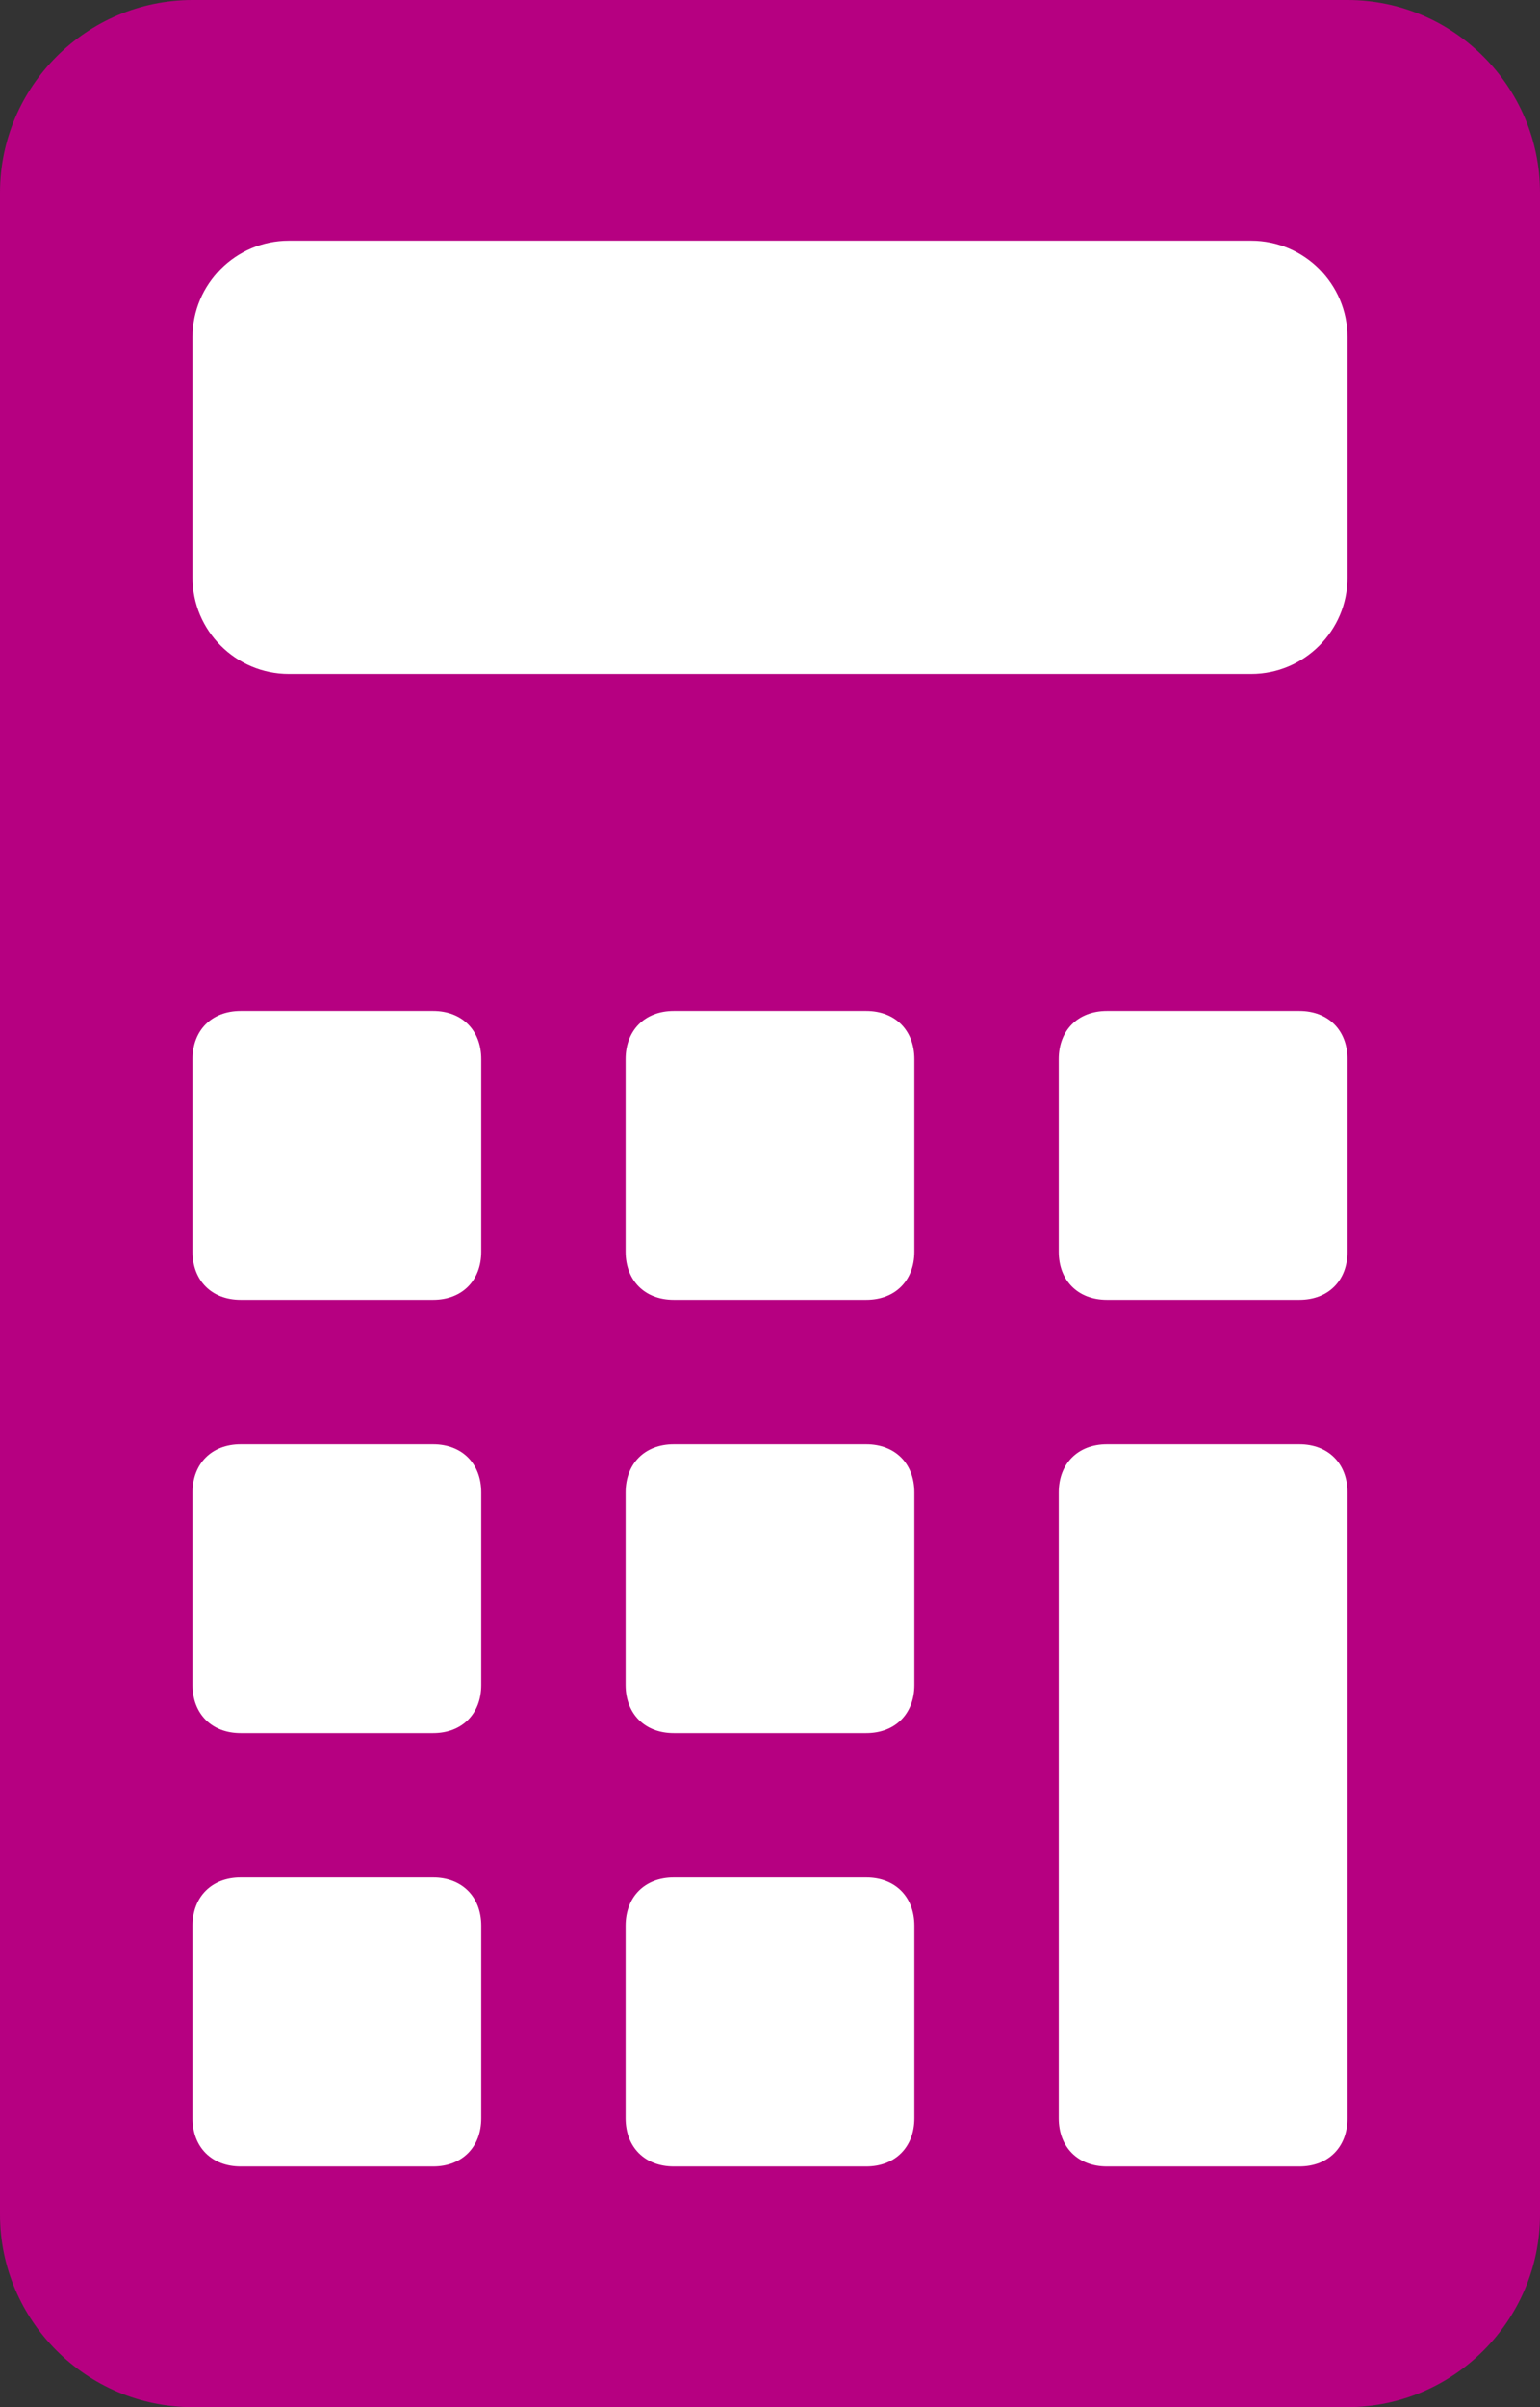
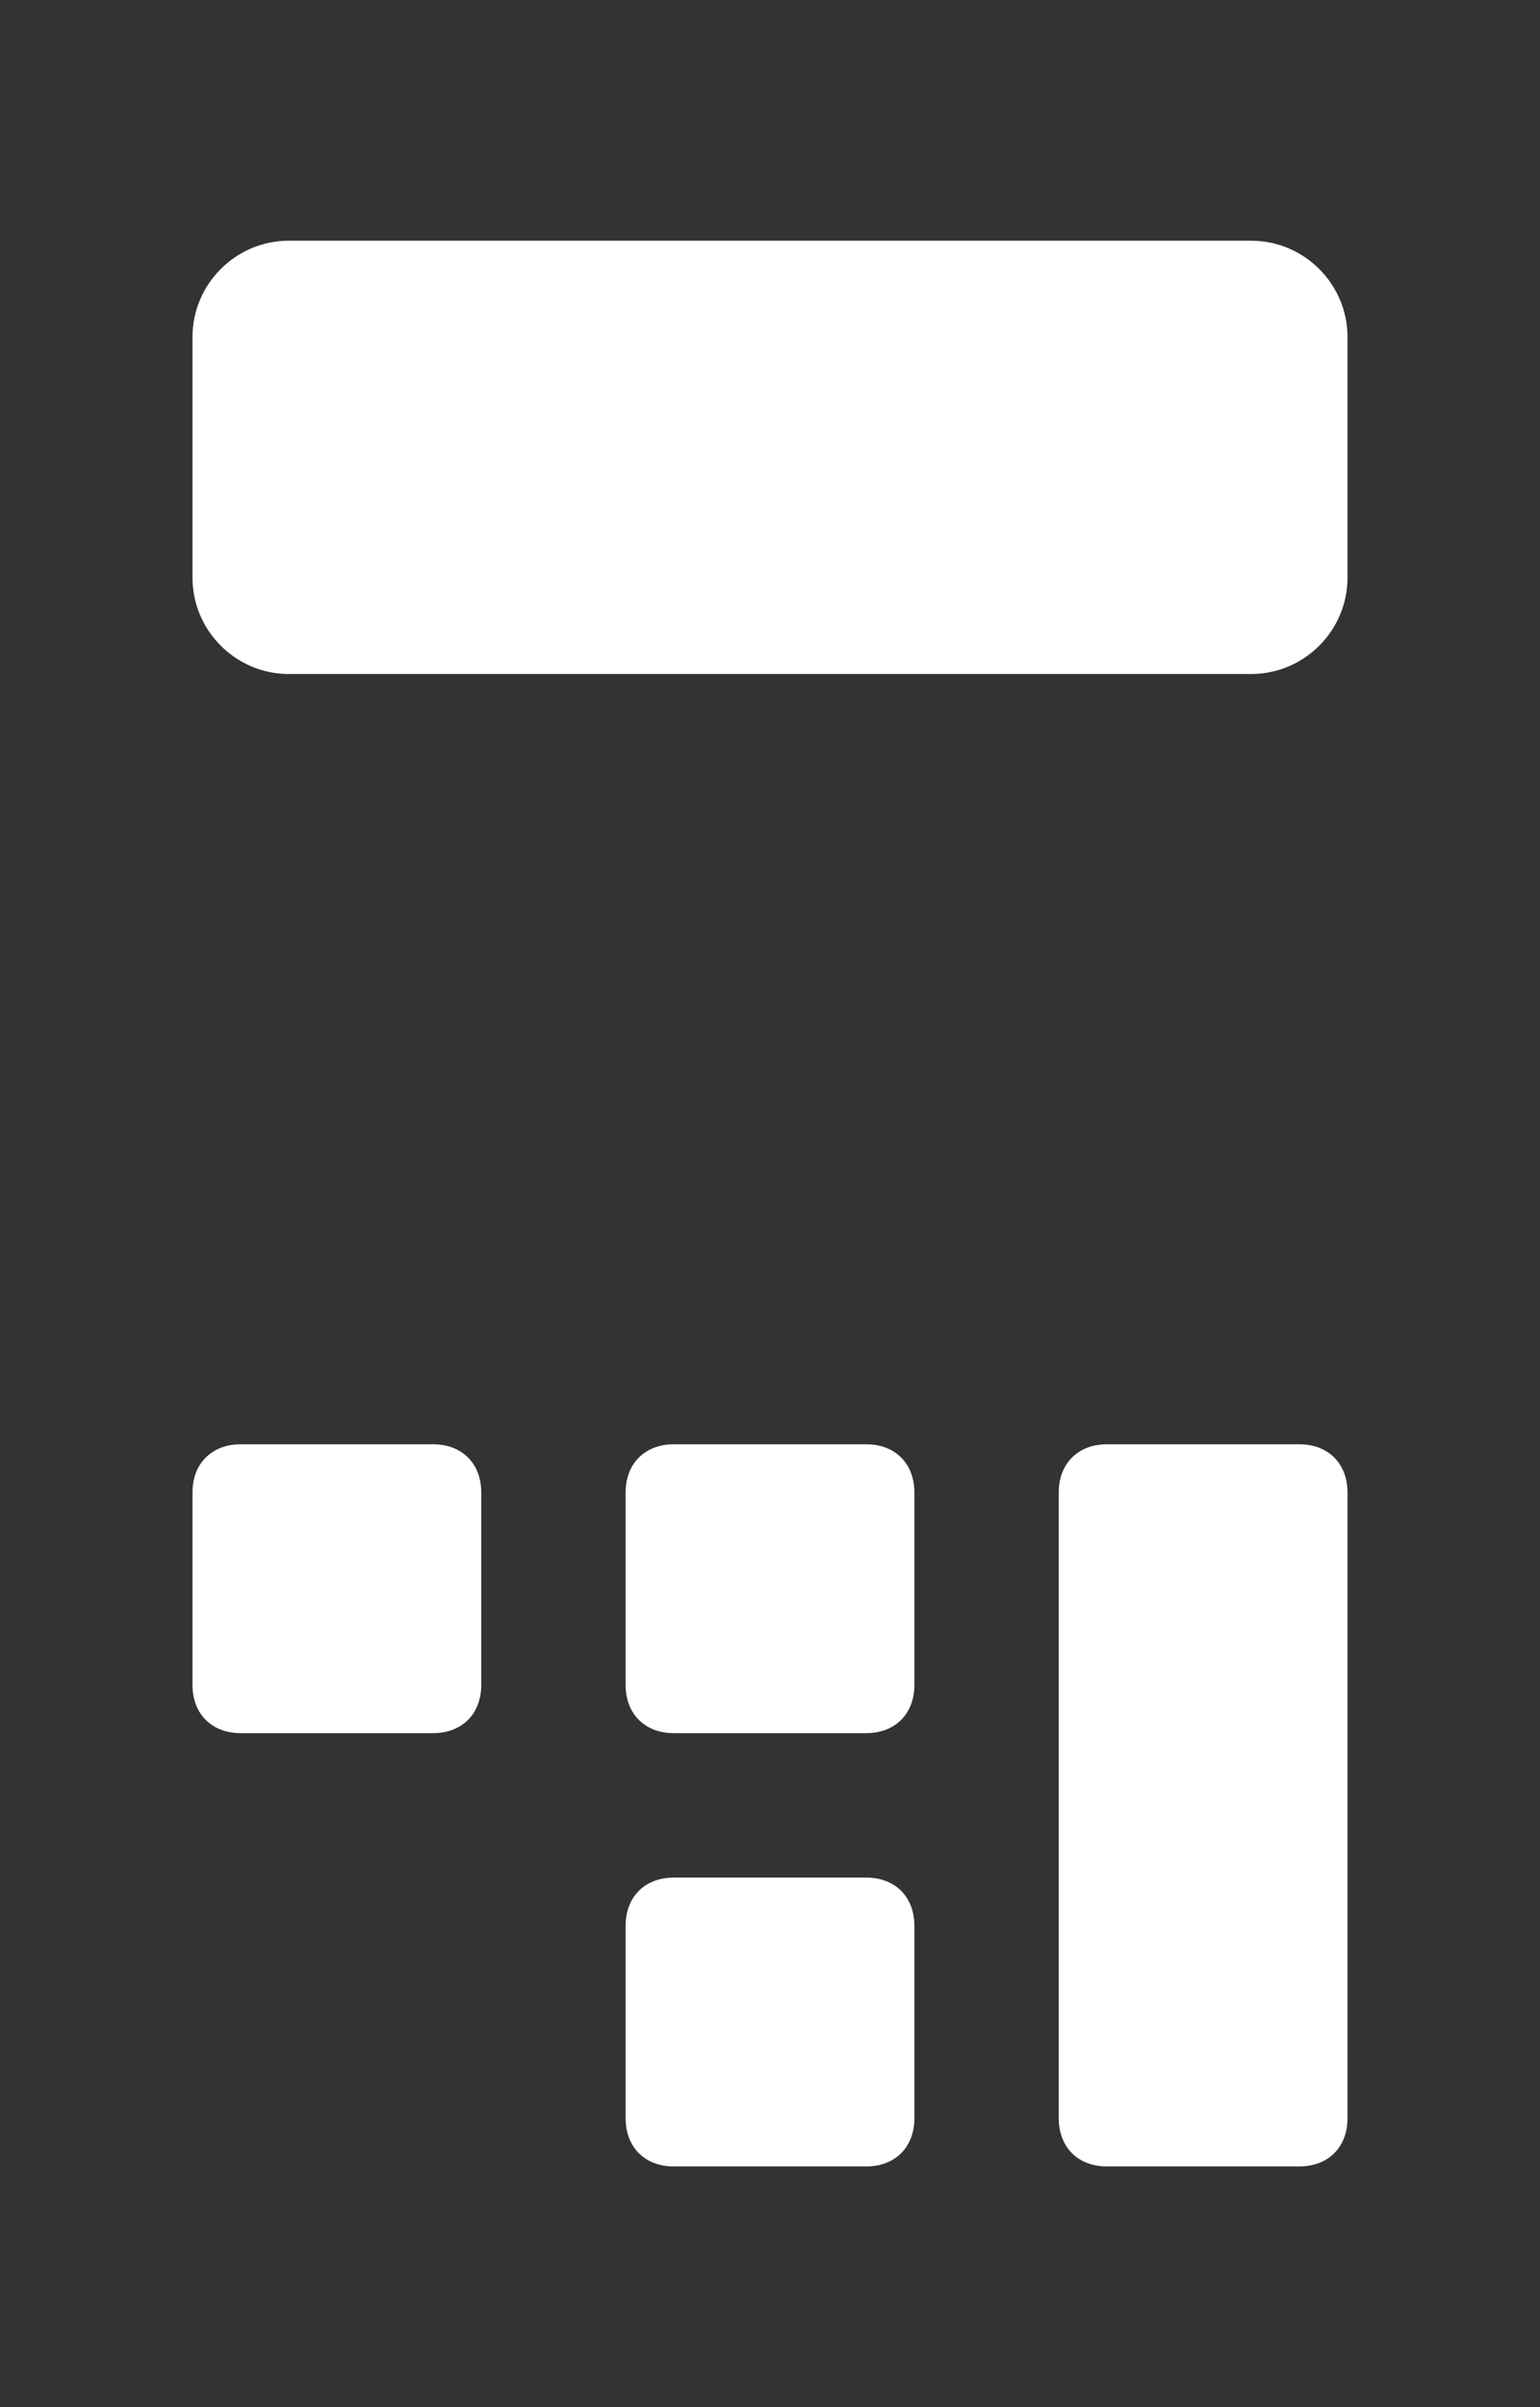
<svg xmlns="http://www.w3.org/2000/svg" version="1.1" id="レイヤー_1" x="0px" y="0px" viewBox="0 0 32 50" style="enable-background:new 0 0 32 50;" xml:space="preserve">
  <rect x="0" y="0" width="32" height="50" fill="#333333" stroke="none" />
  <style type="text/css">
	.st0{fill:#B60081;}
	.st1{fill:#FFFFFF;}
</style>
-   <path id="長方形_3" class="st0" d="M4,0h24c2.2,0,4,1.8,4,4v42c0,2.2-1.8,4-4,4H4c-2.2,0-4-1.8-4-4V4C0,1.8,1.8,0,4,0z" />
  <path id="長方形_4" class="st1" d="M6,5h20c1.1,0,2,0.9,2,2v5c0,1.1-0.9,2-2,2H6c-1.1,0-2-0.9-2-2V7C4,5.9,4.9,5,6,5z" />
-   <path id="長方形_5" class="st1" d="M5,21h4c0.6,0,1,0.4,1,1v4c0,0.6-0.4,1-1,1H5c-0.6,0-1-0.4-1-1v-4C4,21.4,4.4,21,5,21z" />
-   <path id="長方形_6" class="st1" d="M14,21h4c0.6,0,1,0.4,1,1v4c0,0.6-0.4,1-1,1h-4c-0.6,0-1-0.4-1-1v-4C13,21.4,13.4,21,14,21z" />
-   <path id="長方形_9" class="st1" d="M23,21h4c0.6,0,1,0.4,1,1v4c0,0.6-0.4,1-1,1h-4c-0.6,0-1-0.4-1-1v-4C22,21.4,22.4,21,23,21z" />
  <path id="長方形_12" class="st1" d="M23,30h4c0.6,0,1,0.4,1,1v13c0,0.6-0.4,1-1,1h-4c-0.6,0-1-0.4-1-1V31C22,30.4,22.4,30,23,30z  " />
  <path id="長方形_8" class="st1" d="M14,30h4c0.6,0,1,0.4,1,1v4c0,0.6-0.4,1-1,1h-4c-0.6,0-1-0.4-1-1v-4C13,30.4,13.4,30,14,30z" />
  <path id="長方形_11" class="st1" d="M14,39h4c0.6,0,1,0.4,1,1v4c0,0.6-0.4,1-1,1h-4c-0.6,0-1-0.4-1-1v-4C13,39.4,13.4,39,14,39z" />
  <path id="長方形_7" class="st1" d="M5,30h4c0.6,0,1,0.4,1,1v4c0,0.6-0.4,1-1,1H5c-0.6,0-1-0.4-1-1v-4C4,30.4,4.4,30,5,30z" />
-   <path id="長方形_10" class="st1" d="M5,39h4c0.6,0,1,0.4,1,1v4c0,0.6-0.4,1-1,1H5c-0.6,0-1-0.4-1-1v-4C4,39.4,4.4,39,5,39z" />
</svg>